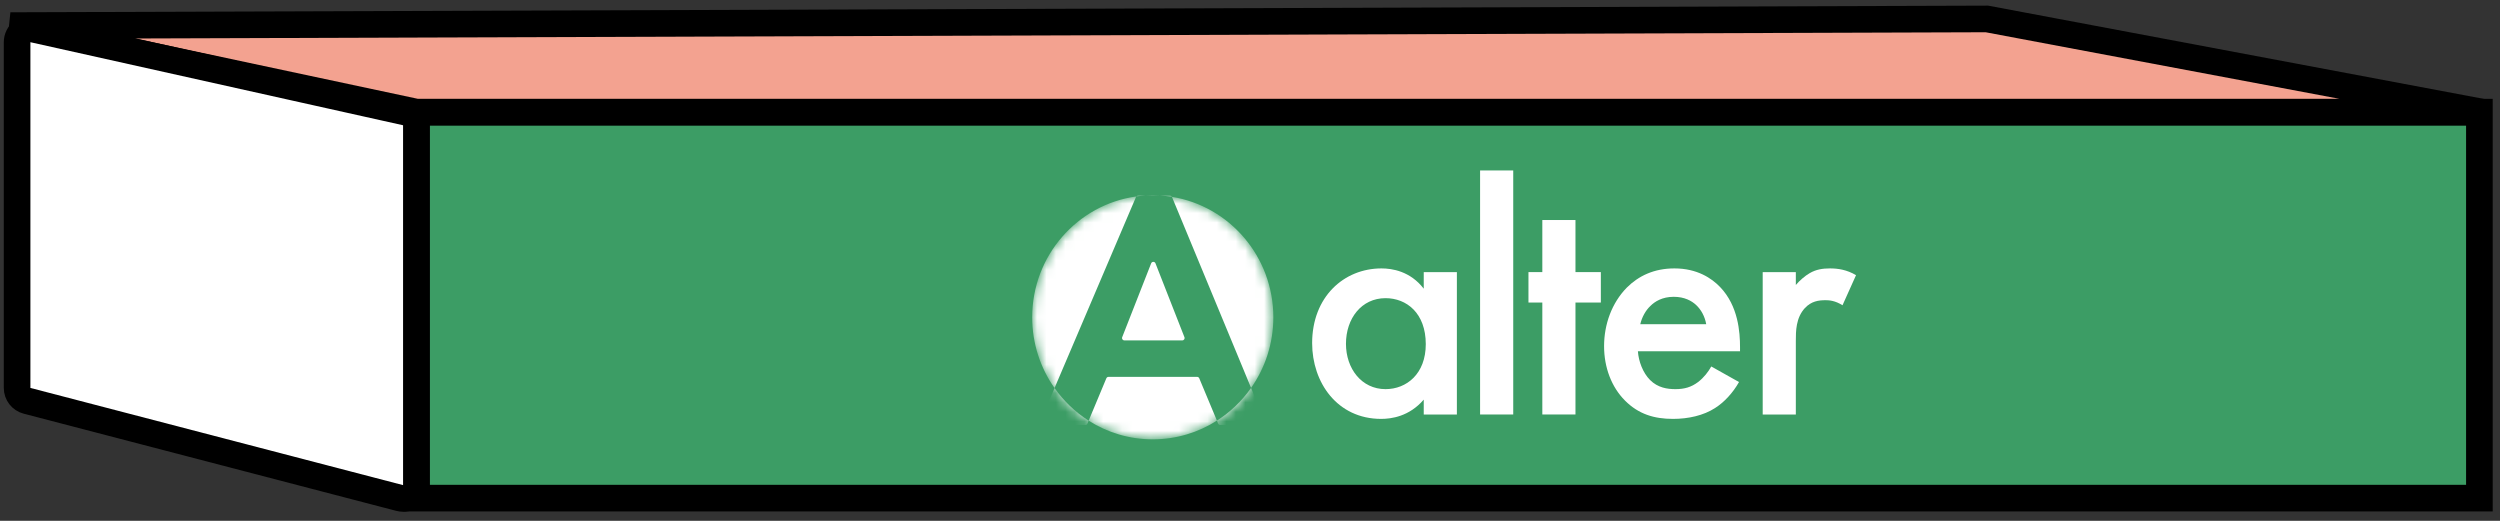
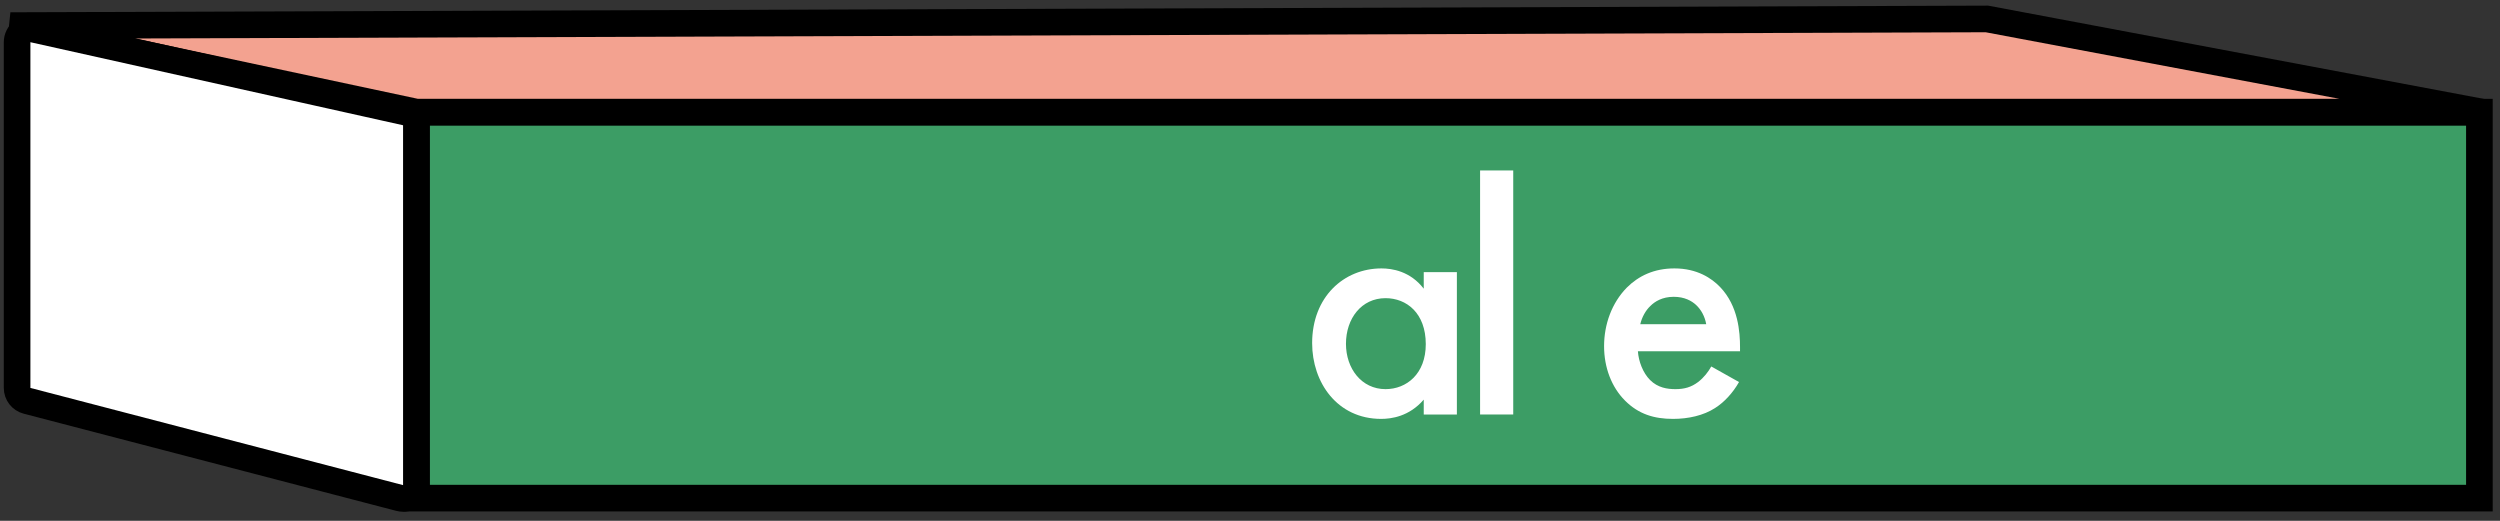
<svg xmlns="http://www.w3.org/2000/svg" width="264" height="55" viewBox="0 0 264 55" fill="none">
  <rect x="0" y="0" width="264" height="55" fill="#333333" stroke="none" />
  <rect x="43.976" y="11.843" width="217.848" height="40.759" fill="#3C9D65" />
  <rect x="43.976" y="11.843" width="217.848" height="40.759" stroke="black" stroke-width="2.811" />
  <mask id="mask0_2179_364" style="mask-type:alpha" maskUnits="userSpaceOnUse" x="109" y="20" width="26" height="27">
-     <path d="M121.732 46.395C128.764 46.395 134.465 40.627 134.465 33.51C134.465 26.394 128.764 20.625 121.732 20.625C114.701 20.625 109 26.394 109 33.51C109 40.627 114.701 46.395 121.732 46.395Z" fill="white" />
-   </mask>
+     </mask>
  <g mask="url(#mask0_2179_364)">
    <path d="M126.414 39.797C126.513 39.797 126.602 39.856 126.641 39.947L128.507 44.418C126.544 45.669 124.223 46.395 121.732 46.395C119.244 46.395 116.924 45.671 114.963 44.422L116.831 39.947C116.869 39.856 116.959 39.797 117.058 39.797H126.414ZM111.359 40.977C112.326 42.35 113.55 43.522 114.963 44.422L114.834 44.732C114.796 44.824 114.706 44.883 114.607 44.883H110.066C109.891 44.883 109.772 44.703 109.841 44.541L111.359 40.977ZM133.6 44.544C133.667 44.706 133.548 44.883 133.373 44.883H128.865C128.766 44.883 128.677 44.824 128.639 44.732L128.507 44.418C129.922 43.516 131.148 42.34 132.115 40.963L133.6 44.544ZM119.963 20.798L111.359 40.977C109.876 38.871 109 36.294 109 33.51C109 26.99 113.785 21.602 119.994 20.744C119.982 20.76 119.971 20.778 119.963 20.798ZM123.753 20.786C129.825 21.766 134.465 27.09 134.465 33.51C134.465 36.288 133.593 38.859 132.115 40.963L123.761 20.8C123.759 20.795 123.755 20.791 123.753 20.786ZM121.562 27.808C121.643 27.6 121.937 27.6 122.019 27.808L125.078 35.61C125.141 35.771 125.022 35.945 124.85 35.945H118.73C118.558 35.945 118.439 35.771 118.502 35.61L121.562 27.808ZM123.534 20.648C123.628 20.649 123.712 20.703 123.753 20.786C123.34 20.72 122.921 20.674 122.496 20.648H123.534ZM120.969 20.648C120.64 20.668 120.315 20.7 119.994 20.744C120.04 20.685 120.111 20.648 120.188 20.648H120.969ZM121.732 20.625C121.989 20.625 122.243 20.633 122.496 20.648H120.969C121.221 20.633 121.476 20.625 121.732 20.625Z" fill="white" />
  </g>
-   <path d="M186.141 43.771V28.737H189.64V30.094C190.033 29.629 190.605 29.129 191.105 28.844C191.783 28.451 192.462 28.344 193.247 28.344C194.104 28.344 195.033 28.487 195.997 29.058L194.569 32.236C193.783 31.736 193.14 31.701 192.783 31.701C192.033 31.701 191.283 31.808 190.605 32.522C189.64 33.558 189.64 34.986 189.64 35.986V43.771H186.141Z" fill="white" />
  <path d="M180.711 38.7L183.64 40.343C182.997 41.486 182.068 42.486 181.104 43.093C179.89 43.878 178.283 44.235 176.676 44.235C174.676 44.235 173.033 43.736 171.605 42.307C170.176 40.879 169.391 38.807 169.391 36.557C169.391 34.236 170.212 31.986 171.783 30.379C173.033 29.129 174.676 28.344 176.819 28.344C179.211 28.344 180.747 29.379 181.64 30.308C183.568 32.308 183.747 35.093 183.747 36.665V37.093H172.962C173.033 38.164 173.497 39.379 174.247 40.129C175.069 40.95 176.069 41.093 176.926 41.093C177.89 41.093 178.604 40.879 179.318 40.343C179.926 39.879 180.39 39.272 180.711 38.7ZM173.212 34.236H180.176C180.033 33.415 179.64 32.701 179.104 32.201C178.64 31.772 177.89 31.343 176.747 31.343C175.533 31.343 174.747 31.843 174.283 32.308C173.783 32.772 173.39 33.486 173.212 34.236Z" fill="white" />
-   <path d="M169.049 31.948H166.37V43.769H162.87V31.948H161.406V28.734H162.87V23.234H166.37V28.734H169.049V31.948Z" fill="white" />
  <path d="M156.297 18H159.797V43.77H156.297V18Z" fill="white" />
  <path d="M150.347 30.486V28.737H153.847V43.771H150.347V42.2C148.812 43.986 146.919 44.235 145.848 44.235C141.205 44.235 138.562 40.379 138.562 36.236C138.562 31.343 141.919 28.344 145.883 28.344C146.99 28.344 148.919 28.629 150.347 30.486ZM146.312 31.486C143.776 31.486 142.134 33.629 142.134 36.307C142.134 38.914 143.776 41.093 146.312 41.093C148.526 41.093 150.562 39.486 150.562 36.343C150.562 33.058 148.526 31.486 146.312 31.486Z" fill="white" />
  <path d="M209.814 2L262.106 11.838H43.968L1.102 2.703L209.814 2Z" fill="#F3A290" stroke="black" stroke-width="2.811" stroke-linecap="round" />
  <path d="M2.855 42.325L42.209 52.589C43.099 52.821 43.969 52.149 43.969 51.229V13.227C43.969 12.569 43.512 11.999 42.869 11.855L3.516 3.085C2.638 2.889 1.805 3.557 1.805 4.456V40.965C1.805 41.605 2.237 42.164 2.855 42.325Z" fill="white" stroke="black" stroke-width="2.811" stroke-linecap="round" />
</svg>